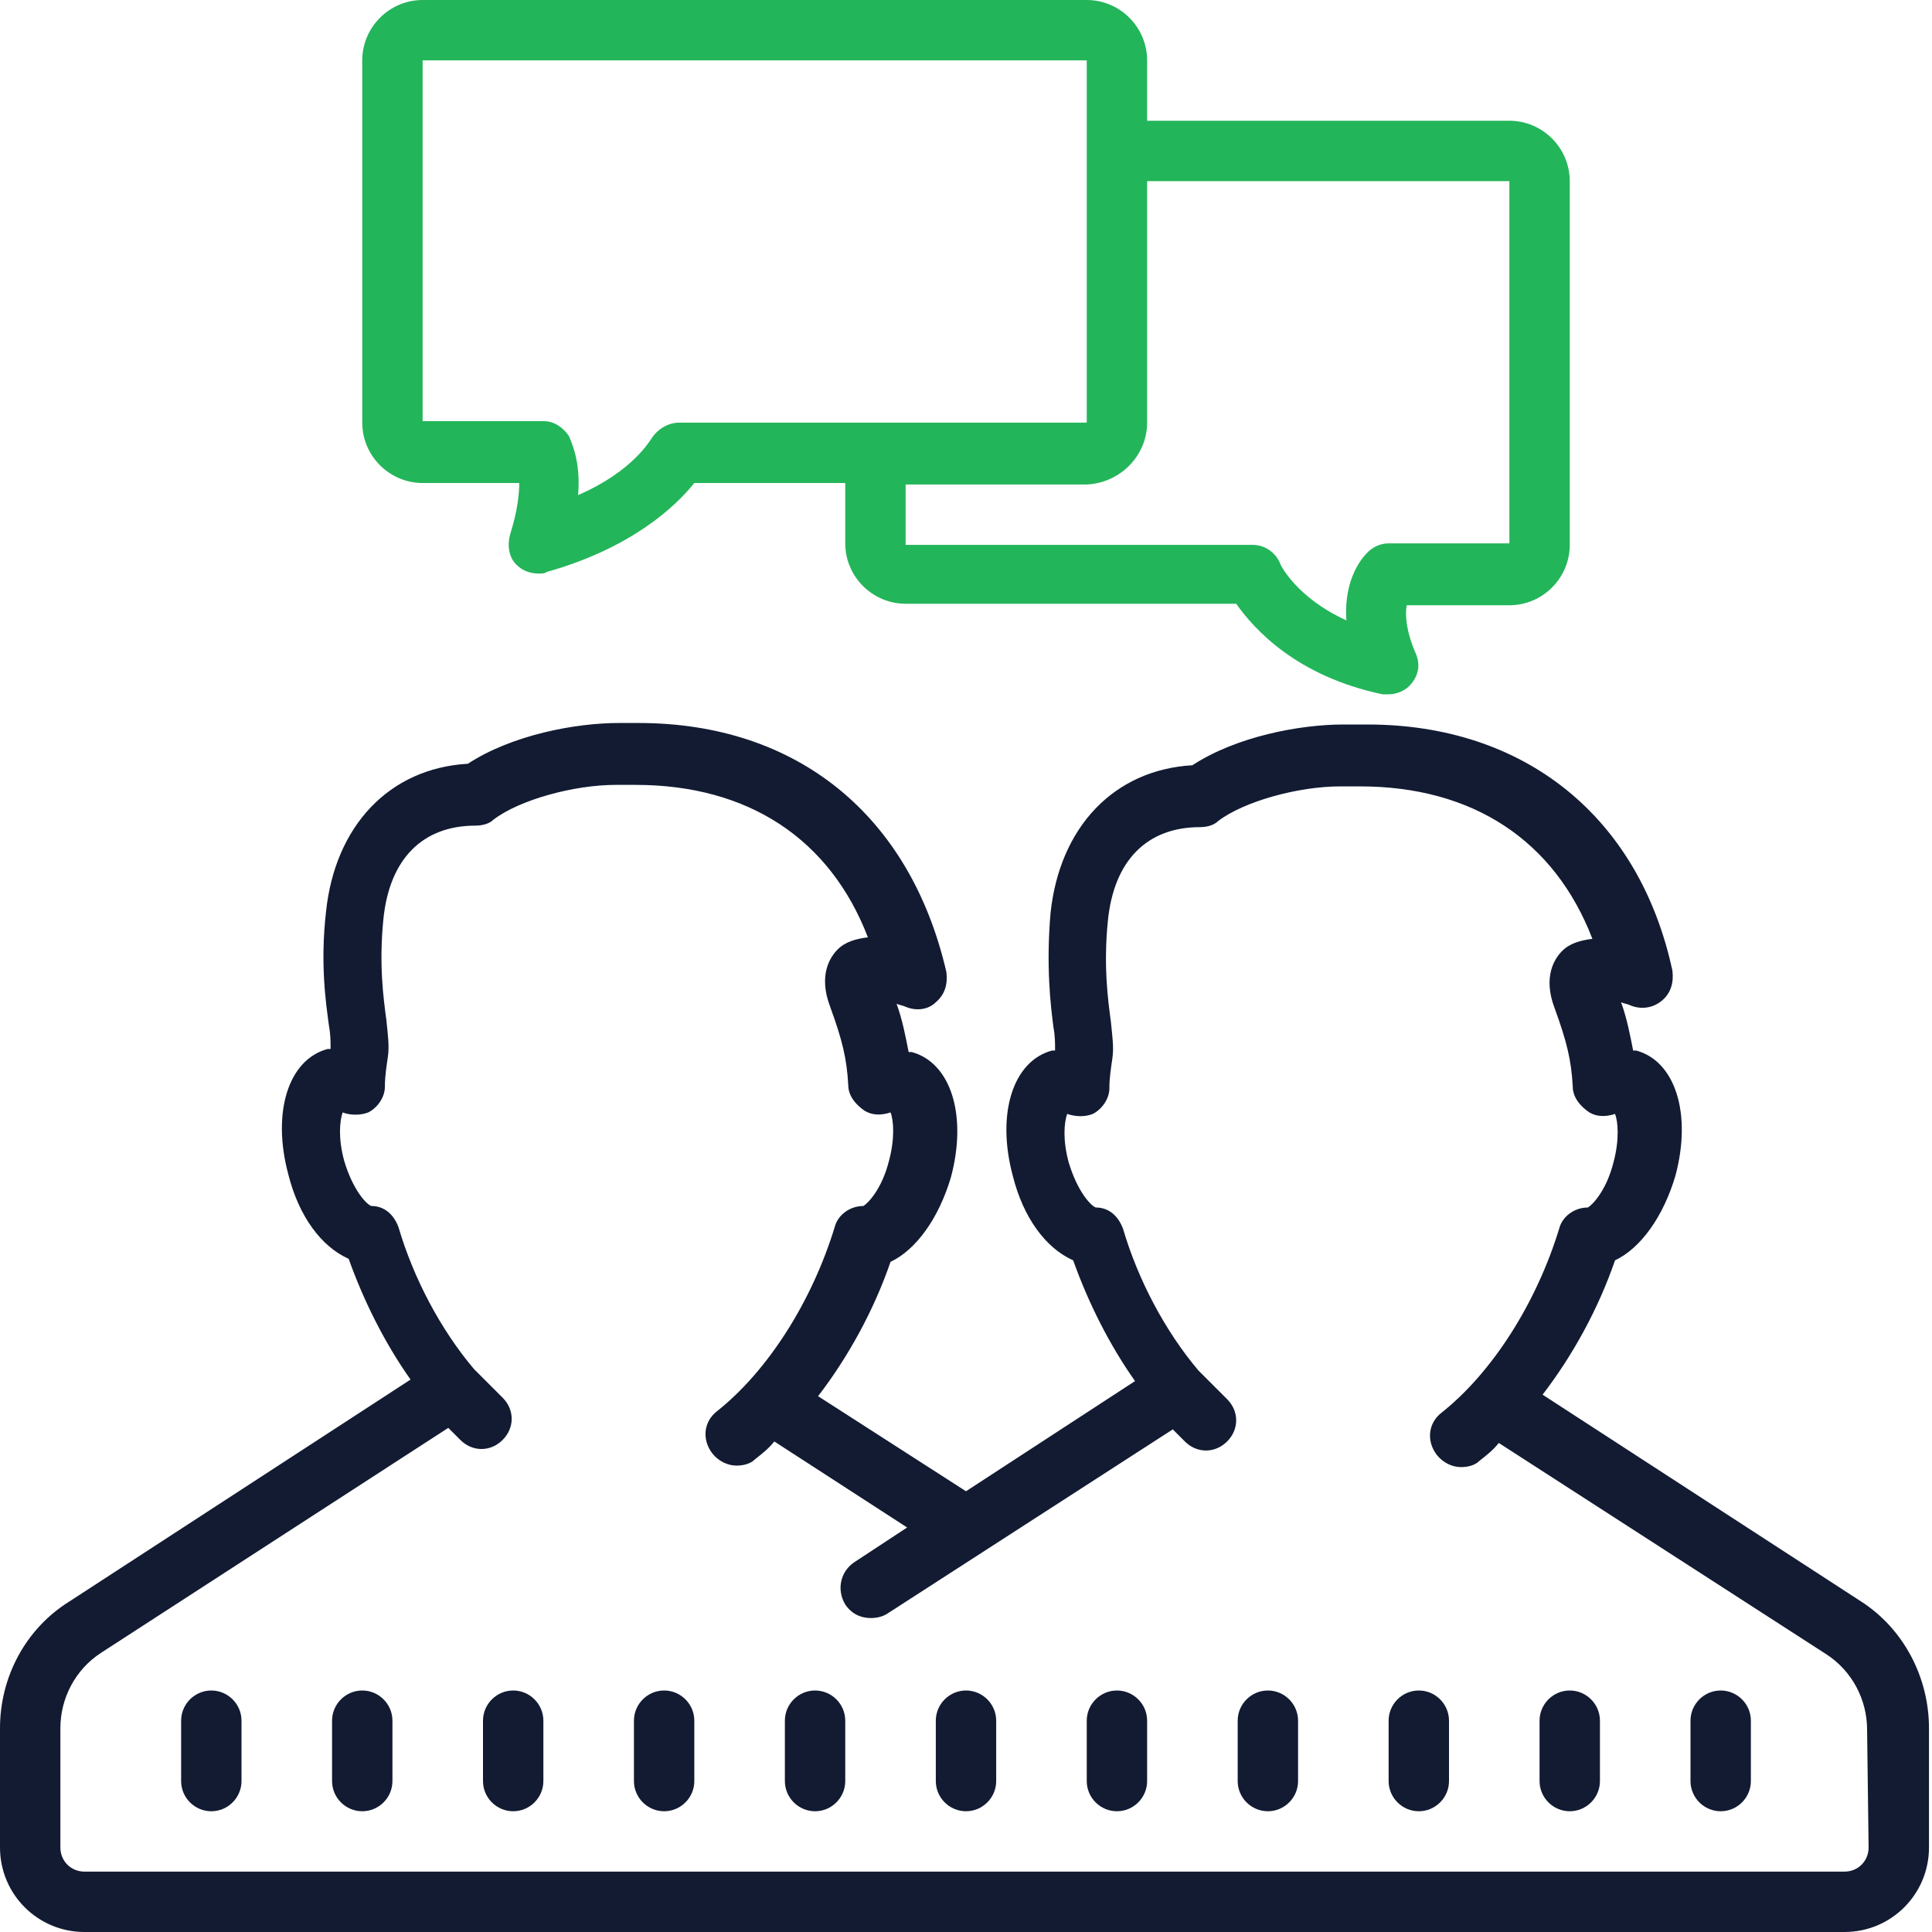
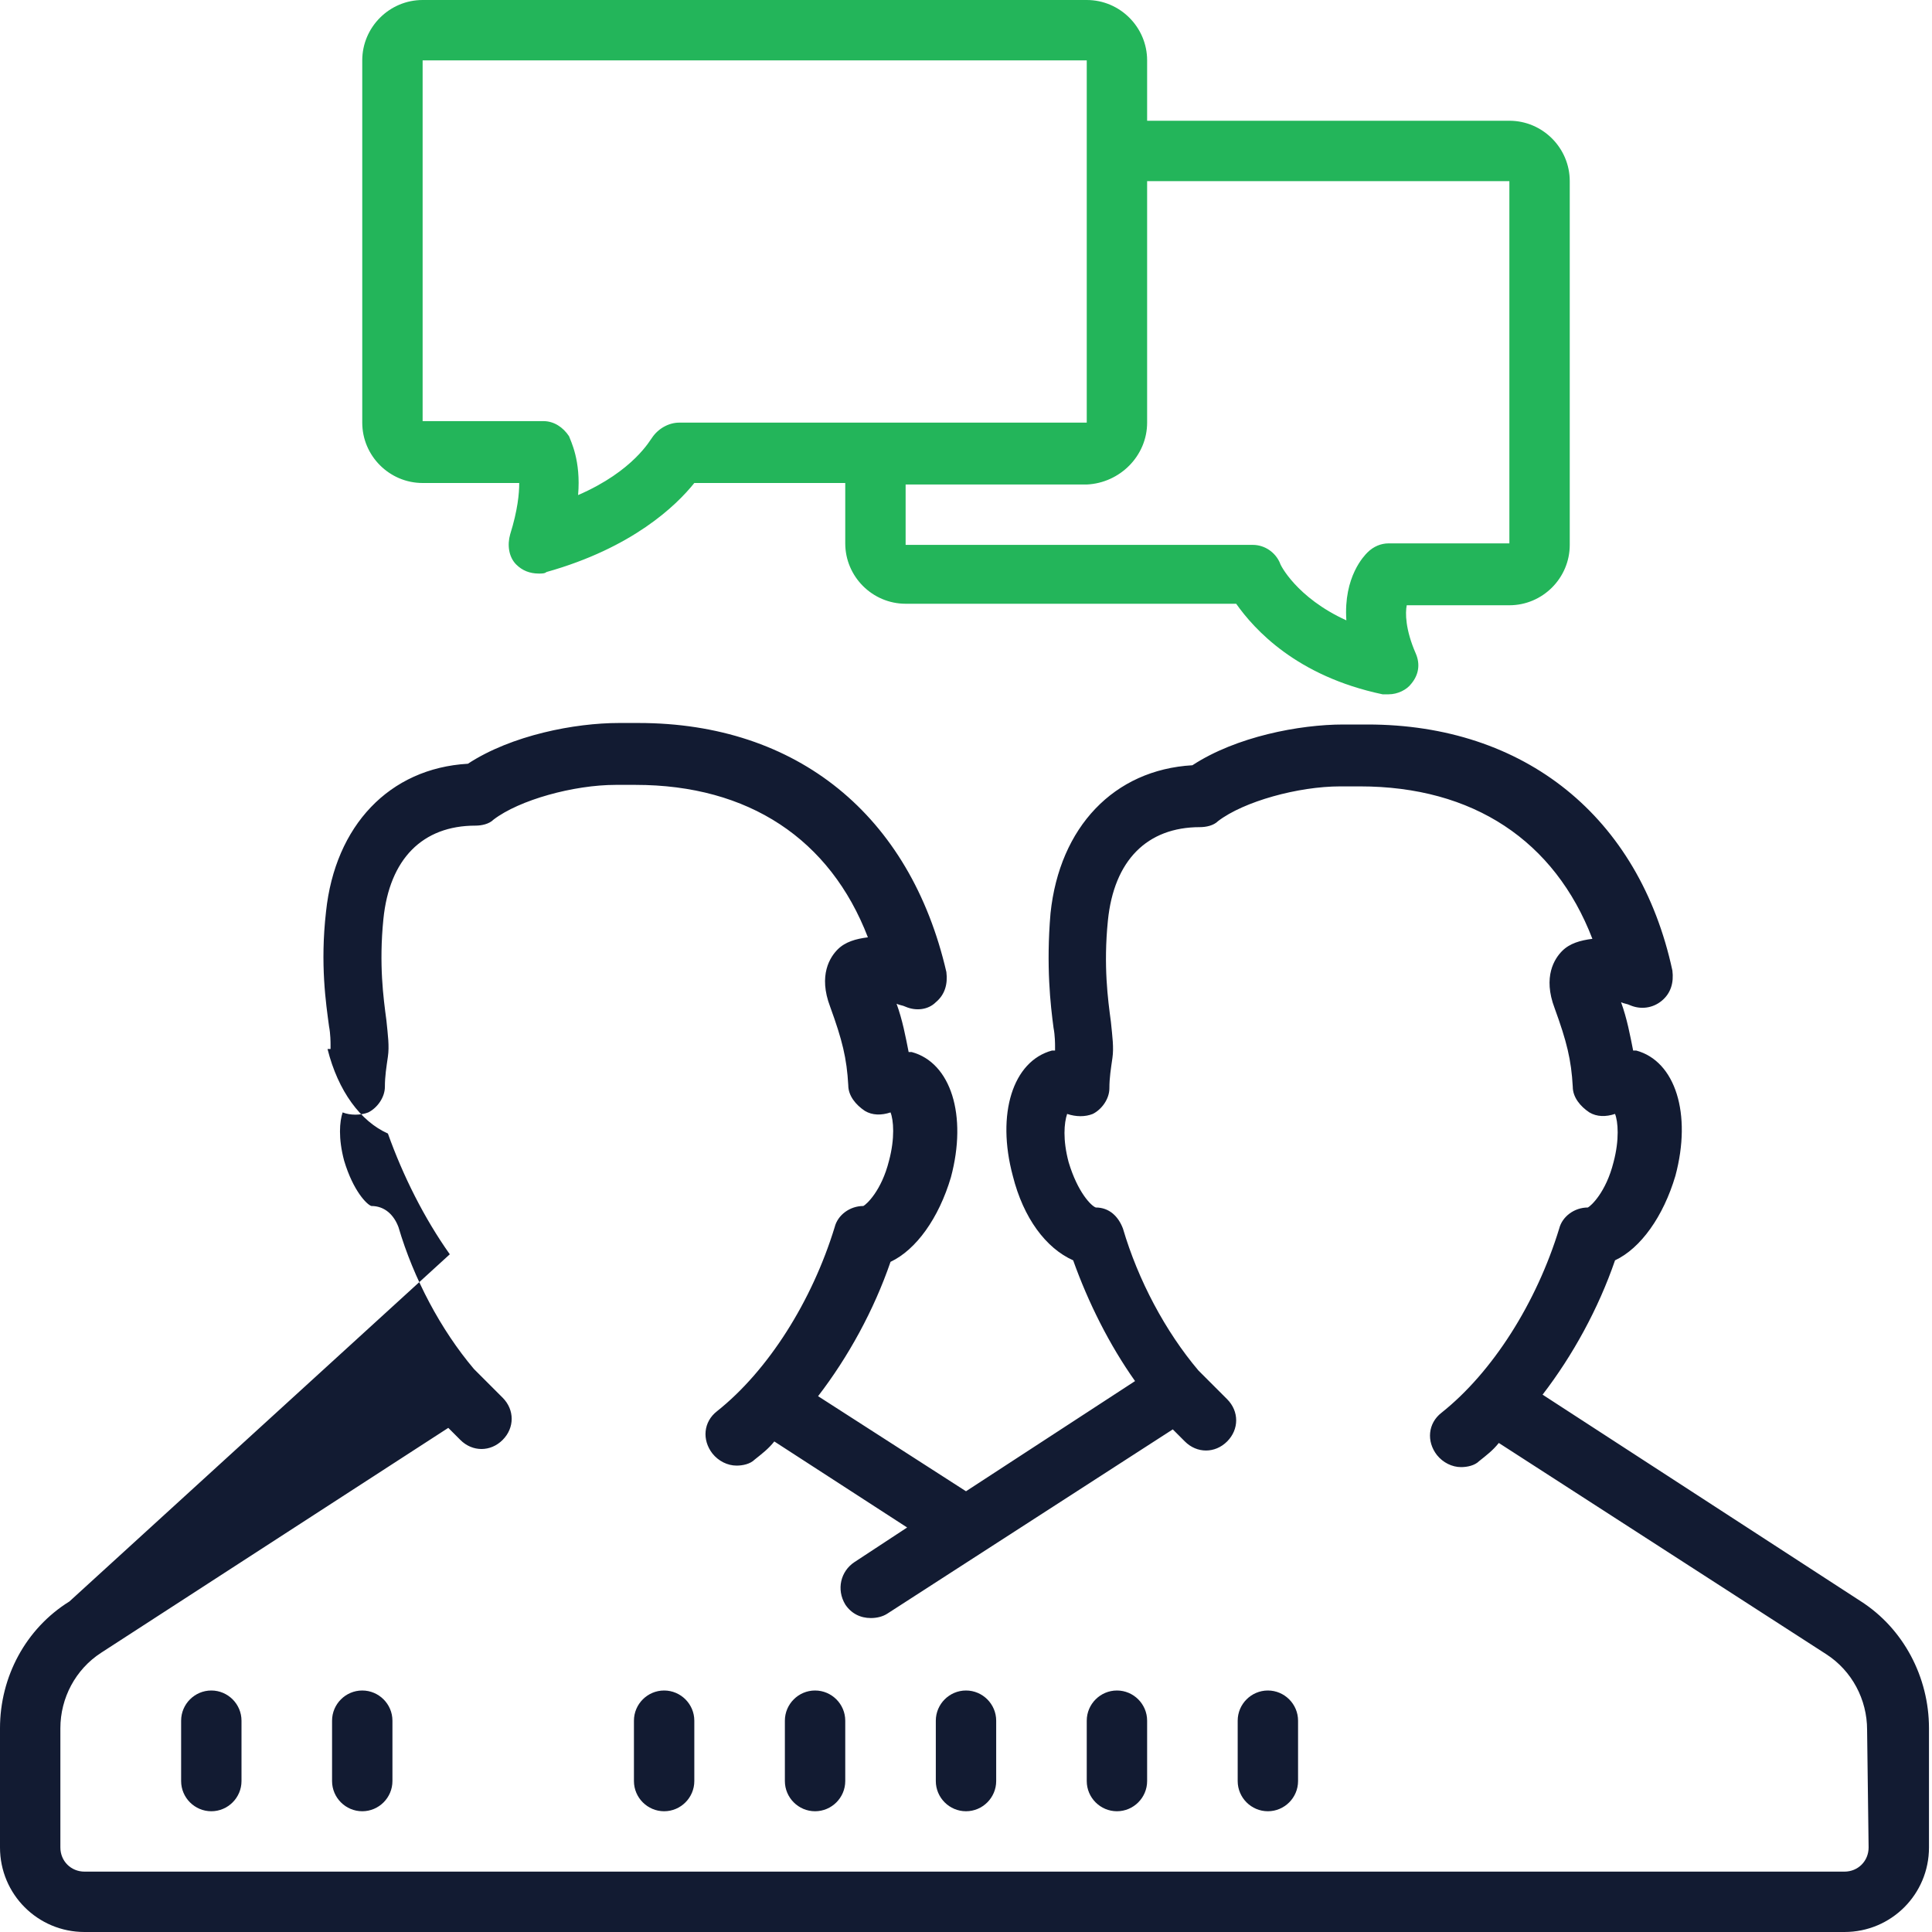
<svg xmlns="http://www.w3.org/2000/svg" version="1.1" id="Layer_1" x="0px" y="0px" viewBox="0 0 128 128" style="enable-background:new 0 0 128 128;" xml:space="preserve">
  <style type="text/css"> .st0{fill:#121B32;} .st1{fill:#23B55A;} </style>
-   <path class="st0" d="M123.3,106.1l-21.1-13.7c2-2.6,3.7-5.7,4.8-8.9c1.7-0.8,3.2-2.9,4-5.6c1.1-4.1,0-7.6-2.6-8.3 c-0.1,0-0.1,0-0.2,0c-0.2-1-0.4-2.1-0.8-3.2c0.2,0.1,0.4,0.1,0.6,0.2c0.7,0.3,1.5,0.2,2.1-0.3c0.6-0.5,0.8-1.2,0.7-2 c-2.2-10.2-9.8-16.3-20.2-16.3H89c-2.9,0-7.1,0.8-10,2.7c-5.2,0.3-8.8,4.1-9.4,9.8c-0.3,3.5,0,6.1,0.2,7.6c0.1,0.5,0.1,1.1,0.1,1.2 c0,0.1,0,0.2,0,0.3c-0.1,0-0.1,0-0.2,0c-2.6,0.7-3.7,4.2-2.6,8.3c0.7,2.8,2.2,4.8,4,5.6c1,2.8,2.4,5.6,4.1,8l-11.2,7.3l-9.8-6.3 c2-2.6,3.7-5.7,4.8-8.9c1.7-0.8,3.2-2.9,4-5.6c1.1-4.1,0-7.6-2.6-8.3c-0.1,0-0.1,0-0.2,0c-0.2-1-0.4-2.1-0.8-3.2 c0.2,0.1,0.4,0.1,0.6,0.2c0.7,0.3,1.5,0.2,2-0.3c0.6-0.5,0.8-1.2,0.7-2C60.3,54,52.8,47.9,42.3,47.9H41c-2.9,0-7.1,0.8-10,2.7 c-5.2,0.3-8.8,4.1-9.4,9.8c-0.4,3.5,0,6.1,0.2,7.6c0.1,0.5,0.1,1.1,0.1,1.2c0,0.1,0,0.2,0,0.3c-0.1,0-0.1,0-0.2,0 c-2.6,0.7-3.7,4.2-2.6,8.3c0.7,2.8,2.2,4.8,4,5.6c1,2.8,2.4,5.6,4.1,8L4.6,106.1c-2.9,1.8-4.6,5-4.6,8.4v7.9c0,3.1,2.5,5.6,5.6,5.6 h48h20.6h48c3.1,0,5.6-2.5,5.6-5.6v-7.9C127.8,111.1,126.1,107.9,123.3,106.1z M123.8,122.4c0,0.9-0.7,1.6-1.6,1.6h-48H53.6h-48 c-0.9,0-1.6-0.7-1.6-1.6v-7.9c0-2,1-3.9,2.7-5l23-14.9l0.8,0.8c0.8,0.8,2,0.8,2.8,0c0.8-0.8,0.8-2,0-2.8l-1.9-1.9 c-2.2-2.6-4-6-5-9.4c-0.3-0.8-0.9-1.4-1.8-1.4l0,0c-0.3-0.1-1.2-1-1.8-3c-0.4-1.5-0.3-2.6-0.1-3.2c0.5,0.2,1.2,0.2,1.7,0 c0.6-0.3,1.1-1,1.1-1.7c0-0.7,0.1-1.3,0.2-2c0.1-0.7,0-1.4-0.1-2.4c-0.2-1.5-0.5-3.7-0.2-6.7c0.4-4,2.6-6.2,6.1-6.2 c0.4,0,0.9-0.1,1.2-0.4c1.7-1.3,5.3-2.3,8.1-2.3h1.3c7.5,0,12.9,3.6,15.4,10.1c-0.8,0.1-1.5,0.3-2,0.8c-0.5,0.5-1.3,1.7-0.5,3.8 c0.8,2.2,1.1,3.4,1.2,5.2c0,0.7,0.5,1.3,1.1,1.7c0.5,0.3,1.1,0.3,1.7,0.1c0.2,0.5,0.3,1.7-0.1,3.2c-0.5,2-1.5,2.9-1.7,3l0,0 c-0.9,0-1.7,0.6-1.9,1.4c-1.5,4.9-4.4,9.5-7.8,12.2c-0.9,0.7-1,1.9-0.3,2.8c0.4,0.5,1,0.8,1.6,0.8c0.4,0,0.9-0.1,1.2-0.4 c0.5-0.4,0.9-0.7,1.3-1.2l8.8,5.7l-3.5,2.3c-0.9,0.6-1.2,1.8-0.6,2.8c0.4,0.6,1,0.9,1.7,0.9c0.4,0,0.8-0.1,1.1-0.3l18.9-12.2 l0.8,0.8c0.8,0.8,2,0.8,2.8,0c0.8-0.8,0.8-2,0-2.8l-1.9-1.9c-2.2-2.6-4-6-5-9.4c-0.3-0.8-0.9-1.4-1.8-1.4l0,0c-0.3-0.1-1.2-1-1.8-3 c-0.4-1.5-0.3-2.6-0.1-3.2c0.6,0.2,1.2,0.2,1.7,0c0.6-0.3,1.1-1,1.1-1.7c0-0.7,0.1-1.3,0.2-2c0.1-0.7,0-1.4-0.1-2.4 c-0.2-1.5-0.5-3.7-0.2-6.7c0.4-4,2.6-6.2,6.1-6.2c0.4,0,0.9-0.1,1.2-0.4c1.7-1.3,5.3-2.3,8.1-2.3h1.3c7.5,0,12.9,3.6,15.4,10.1 c-0.8,0.1-1.5,0.3-2,0.8c-0.5,0.5-1.3,1.7-0.5,3.8c0.8,2.2,1.1,3.4,1.2,5.2c0,0.7,0.5,1.3,1.1,1.7c0.5,0.3,1.1,0.3,1.7,0.1 c0.2,0.5,0.3,1.7-0.1,3.2c-0.5,2-1.5,2.9-1.7,3l0,0c-0.9,0-1.7,0.6-1.9,1.4c-1.5,4.9-4.4,9.5-7.8,12.2c-0.9,0.7-1,1.9-0.3,2.8 c0.4,0.5,1,0.8,1.6,0.8c0.4,0,0.9-0.1,1.2-0.4c0.5-0.4,0.9-0.7,1.3-1.2l21.7,14c1.7,1.1,2.7,3,2.7,5L123.8,122.4L123.8,122.4z" />
+   <path class="st0" d="M123.3,106.1l-21.1-13.7c2-2.6,3.7-5.7,4.8-8.9c1.7-0.8,3.2-2.9,4-5.6c1.1-4.1,0-7.6-2.6-8.3 c-0.1,0-0.1,0-0.2,0c-0.2-1-0.4-2.1-0.8-3.2c0.2,0.1,0.4,0.1,0.6,0.2c0.7,0.3,1.5,0.2,2.1-0.3c0.6-0.5,0.8-1.2,0.7-2 c-2.2-10.2-9.8-16.3-20.2-16.3H89c-2.9,0-7.1,0.8-10,2.7c-5.2,0.3-8.8,4.1-9.4,9.8c-0.3,3.5,0,6.1,0.2,7.6c0.1,0.5,0.1,1.1,0.1,1.2 c0,0.1,0,0.2,0,0.3c-0.1,0-0.1,0-0.2,0c-2.6,0.7-3.7,4.2-2.6,8.3c0.7,2.8,2.2,4.8,4,5.6c1,2.8,2.4,5.6,4.1,8l-11.2,7.3l-9.8-6.3 c2-2.6,3.7-5.7,4.8-8.9c1.7-0.8,3.2-2.9,4-5.6c1.1-4.1,0-7.6-2.6-8.3c-0.1,0-0.1,0-0.2,0c-0.2-1-0.4-2.1-0.8-3.2 c0.2,0.1,0.4,0.1,0.6,0.2c0.7,0.3,1.5,0.2,2-0.3c0.6-0.5,0.8-1.2,0.7-2C60.3,54,52.8,47.9,42.3,47.9H41c-2.9,0-7.1,0.8-10,2.7 c-5.2,0.3-8.8,4.1-9.4,9.8c-0.4,3.5,0,6.1,0.2,7.6c0.1,0.5,0.1,1.1,0.1,1.2c0,0.1,0,0.2,0,0.3c-0.1,0-0.1,0-0.2,0 c0.7,2.8,2.2,4.8,4,5.6c1,2.8,2.4,5.6,4.1,8L4.6,106.1c-2.9,1.8-4.6,5-4.6,8.4v7.9c0,3.1,2.5,5.6,5.6,5.6 h48h20.6h48c3.1,0,5.6-2.5,5.6-5.6v-7.9C127.8,111.1,126.1,107.9,123.3,106.1z M123.8,122.4c0,0.9-0.7,1.6-1.6,1.6h-48H53.6h-48 c-0.9,0-1.6-0.7-1.6-1.6v-7.9c0-2,1-3.9,2.7-5l23-14.9l0.8,0.8c0.8,0.8,2,0.8,2.8,0c0.8-0.8,0.8-2,0-2.8l-1.9-1.9 c-2.2-2.6-4-6-5-9.4c-0.3-0.8-0.9-1.4-1.8-1.4l0,0c-0.3-0.1-1.2-1-1.8-3c-0.4-1.5-0.3-2.6-0.1-3.2c0.5,0.2,1.2,0.2,1.7,0 c0.6-0.3,1.1-1,1.1-1.7c0-0.7,0.1-1.3,0.2-2c0.1-0.7,0-1.4-0.1-2.4c-0.2-1.5-0.5-3.7-0.2-6.7c0.4-4,2.6-6.2,6.1-6.2 c0.4,0,0.9-0.1,1.2-0.4c1.7-1.3,5.3-2.3,8.1-2.3h1.3c7.5,0,12.9,3.6,15.4,10.1c-0.8,0.1-1.5,0.3-2,0.8c-0.5,0.5-1.3,1.7-0.5,3.8 c0.8,2.2,1.1,3.4,1.2,5.2c0,0.7,0.5,1.3,1.1,1.7c0.5,0.3,1.1,0.3,1.7,0.1c0.2,0.5,0.3,1.7-0.1,3.2c-0.5,2-1.5,2.9-1.7,3l0,0 c-0.9,0-1.7,0.6-1.9,1.4c-1.5,4.9-4.4,9.5-7.8,12.2c-0.9,0.7-1,1.9-0.3,2.8c0.4,0.5,1,0.8,1.6,0.8c0.4,0,0.9-0.1,1.2-0.4 c0.5-0.4,0.9-0.7,1.3-1.2l8.8,5.7l-3.5,2.3c-0.9,0.6-1.2,1.8-0.6,2.8c0.4,0.6,1,0.9,1.7,0.9c0.4,0,0.8-0.1,1.1-0.3l18.9-12.2 l0.8,0.8c0.8,0.8,2,0.8,2.8,0c0.8-0.8,0.8-2,0-2.8l-1.9-1.9c-2.2-2.6-4-6-5-9.4c-0.3-0.8-0.9-1.4-1.8-1.4l0,0c-0.3-0.1-1.2-1-1.8-3 c-0.4-1.5-0.3-2.6-0.1-3.2c0.6,0.2,1.2,0.2,1.7,0c0.6-0.3,1.1-1,1.1-1.7c0-0.7,0.1-1.3,0.2-2c0.1-0.7,0-1.4-0.1-2.4 c-0.2-1.5-0.5-3.7-0.2-6.7c0.4-4,2.6-6.2,6.1-6.2c0.4,0,0.9-0.1,1.2-0.4c1.7-1.3,5.3-2.3,8.1-2.3h1.3c7.5,0,12.9,3.6,15.4,10.1 c-0.8,0.1-1.5,0.3-2,0.8c-0.5,0.5-1.3,1.7-0.5,3.8c0.8,2.2,1.1,3.4,1.2,5.2c0,0.7,0.5,1.3,1.1,1.7c0.5,0.3,1.1,0.3,1.7,0.1 c0.2,0.5,0.3,1.7-0.1,3.2c-0.5,2-1.5,2.9-1.7,3l0,0c-0.9,0-1.7,0.6-1.9,1.4c-1.5,4.9-4.4,9.5-7.8,12.2c-0.9,0.7-1,1.9-0.3,2.8 c0.4,0.5,1,0.8,1.6,0.8c0.4,0,0.9-0.1,1.2-0.4c0.5-0.4,0.9-0.7,1.3-1.2l21.7,14c1.7,1.1,2.7,3,2.7,5L123.8,122.4L123.8,122.4z" />
  <path class="st1" d="M28,32h6.4c0,0.7-0.1,1.8-0.6,3.4c-0.2,0.7-0.1,1.5,0.4,2c0.4,0.4,0.9,0.6,1.5,0.6c0.2,0,0.4,0,0.5-0.1 c5.7-1.6,8.6-4.4,9.8-5.9h10v4c0,2.2,1.8,4,4,4h21.9c1.2,1.7,4,4.8,9.7,6c0.1,0,0.3,0,0.4,0c0.6,0,1.2-0.3,1.5-0.7 c0.5-0.6,0.6-1.3,0.3-2c-0.7-1.6-0.7-2.7-0.6-3.2h6.8c2.2,0,4-1.8,4-4V12c0-2.2-1.8-4-4-4H76V4c0-2.2-1.8-4-4-4H28c-2.2,0-4,1.8-4,4 v24C24,30.2,25.8,32,28,32z M76,28V12h24v24h-8c-0.5,0-1,0.2-1.4,0.6c-0.2,0.2-1.6,1.6-1.4,4.5c-3.3-1.5-4.4-3.7-4.4-3.8 c-0.3-0.7-1-1.2-1.8-1.2H60v-4h12C74.2,32,76,30.2,76,28z M28,4h44l0,24H45c-0.7,0-1.4,0.4-1.8,1c-0.1,0.1-1.2,2.2-4.9,3.8 c0.2-2.3-0.5-3.6-0.6-3.9c-0.4-0.6-1-1-1.7-1h-8V4z" />
  <path class="st0" d="M84,112c-1.1,0-2,0.9-2,2v4c0,1.1,0.9,2,2,2s2-0.9,2-2v-4C86,112.9,85.1,112,84,112z" />
-   <path class="st0" d="M94,112c-1.1,0-2,0.9-2,2v4c0,1.1,0.9,2,2,2s2-0.9,2-2v-4C96,112.9,95.1,112,94,112z" />
-   <path class="st0" d="M104,112c-1.1,0-2,0.9-2,2v4c0,1.1,0.9,2,2,2s2-0.9,2-2v-4C106,112.9,105.1,112,104,112z" />
-   <path class="st0" d="M114,112c-1.1,0-2,0.9-2,2v4c0,1.1,0.9,2,2,2s2-0.9,2-2v-4C116,112.9,115.1,112,114,112z" />
  <path class="st0" d="M74,112c-1.1,0-2,0.9-2,2v4c0,1.1,0.9,2,2,2s2-0.9,2-2v-4C76,112.9,75.1,112,74,112z" />
  <path class="st0" d="M64,112c-1.1,0-2,0.9-2,2v4c0,1.1,0.9,2,2,2c1.1,0,2-0.9,2-2v-4C66,112.9,65.1,112,64,112z" />
  <path class="st0" d="M54,112c-1.1,0-2,0.9-2,2v4c0,1.1,0.9,2,2,2s2-0.9,2-2v-4C56,112.9,55.1,112,54,112z" />
  <path class="st0" d="M44,112c-1.1,0-2,0.9-2,2v4c0,1.1,0.9,2,2,2s2-0.9,2-2v-4C46,112.9,45.1,112,44,112z" />
-   <path class="st0" d="M34,112c-1.1,0-2,0.9-2,2v4c0,1.1,0.9,2,2,2s2-0.9,2-2v-4C36,112.9,35.1,112,34,112z" />
  <path class="st0" d="M24,112c-1.1,0-2,0.9-2,2v4c0,1.1,0.9,2,2,2s2-0.9,2-2v-4C26,112.9,25.1,112,24,112z" />
  <path class="st0" d="M14,112c-1.1,0-2,0.9-2,2v4c0,1.1,0.9,2,2,2s2-0.9,2-2v-4C16,112.9,15.1,112,14,112z" />
</svg>